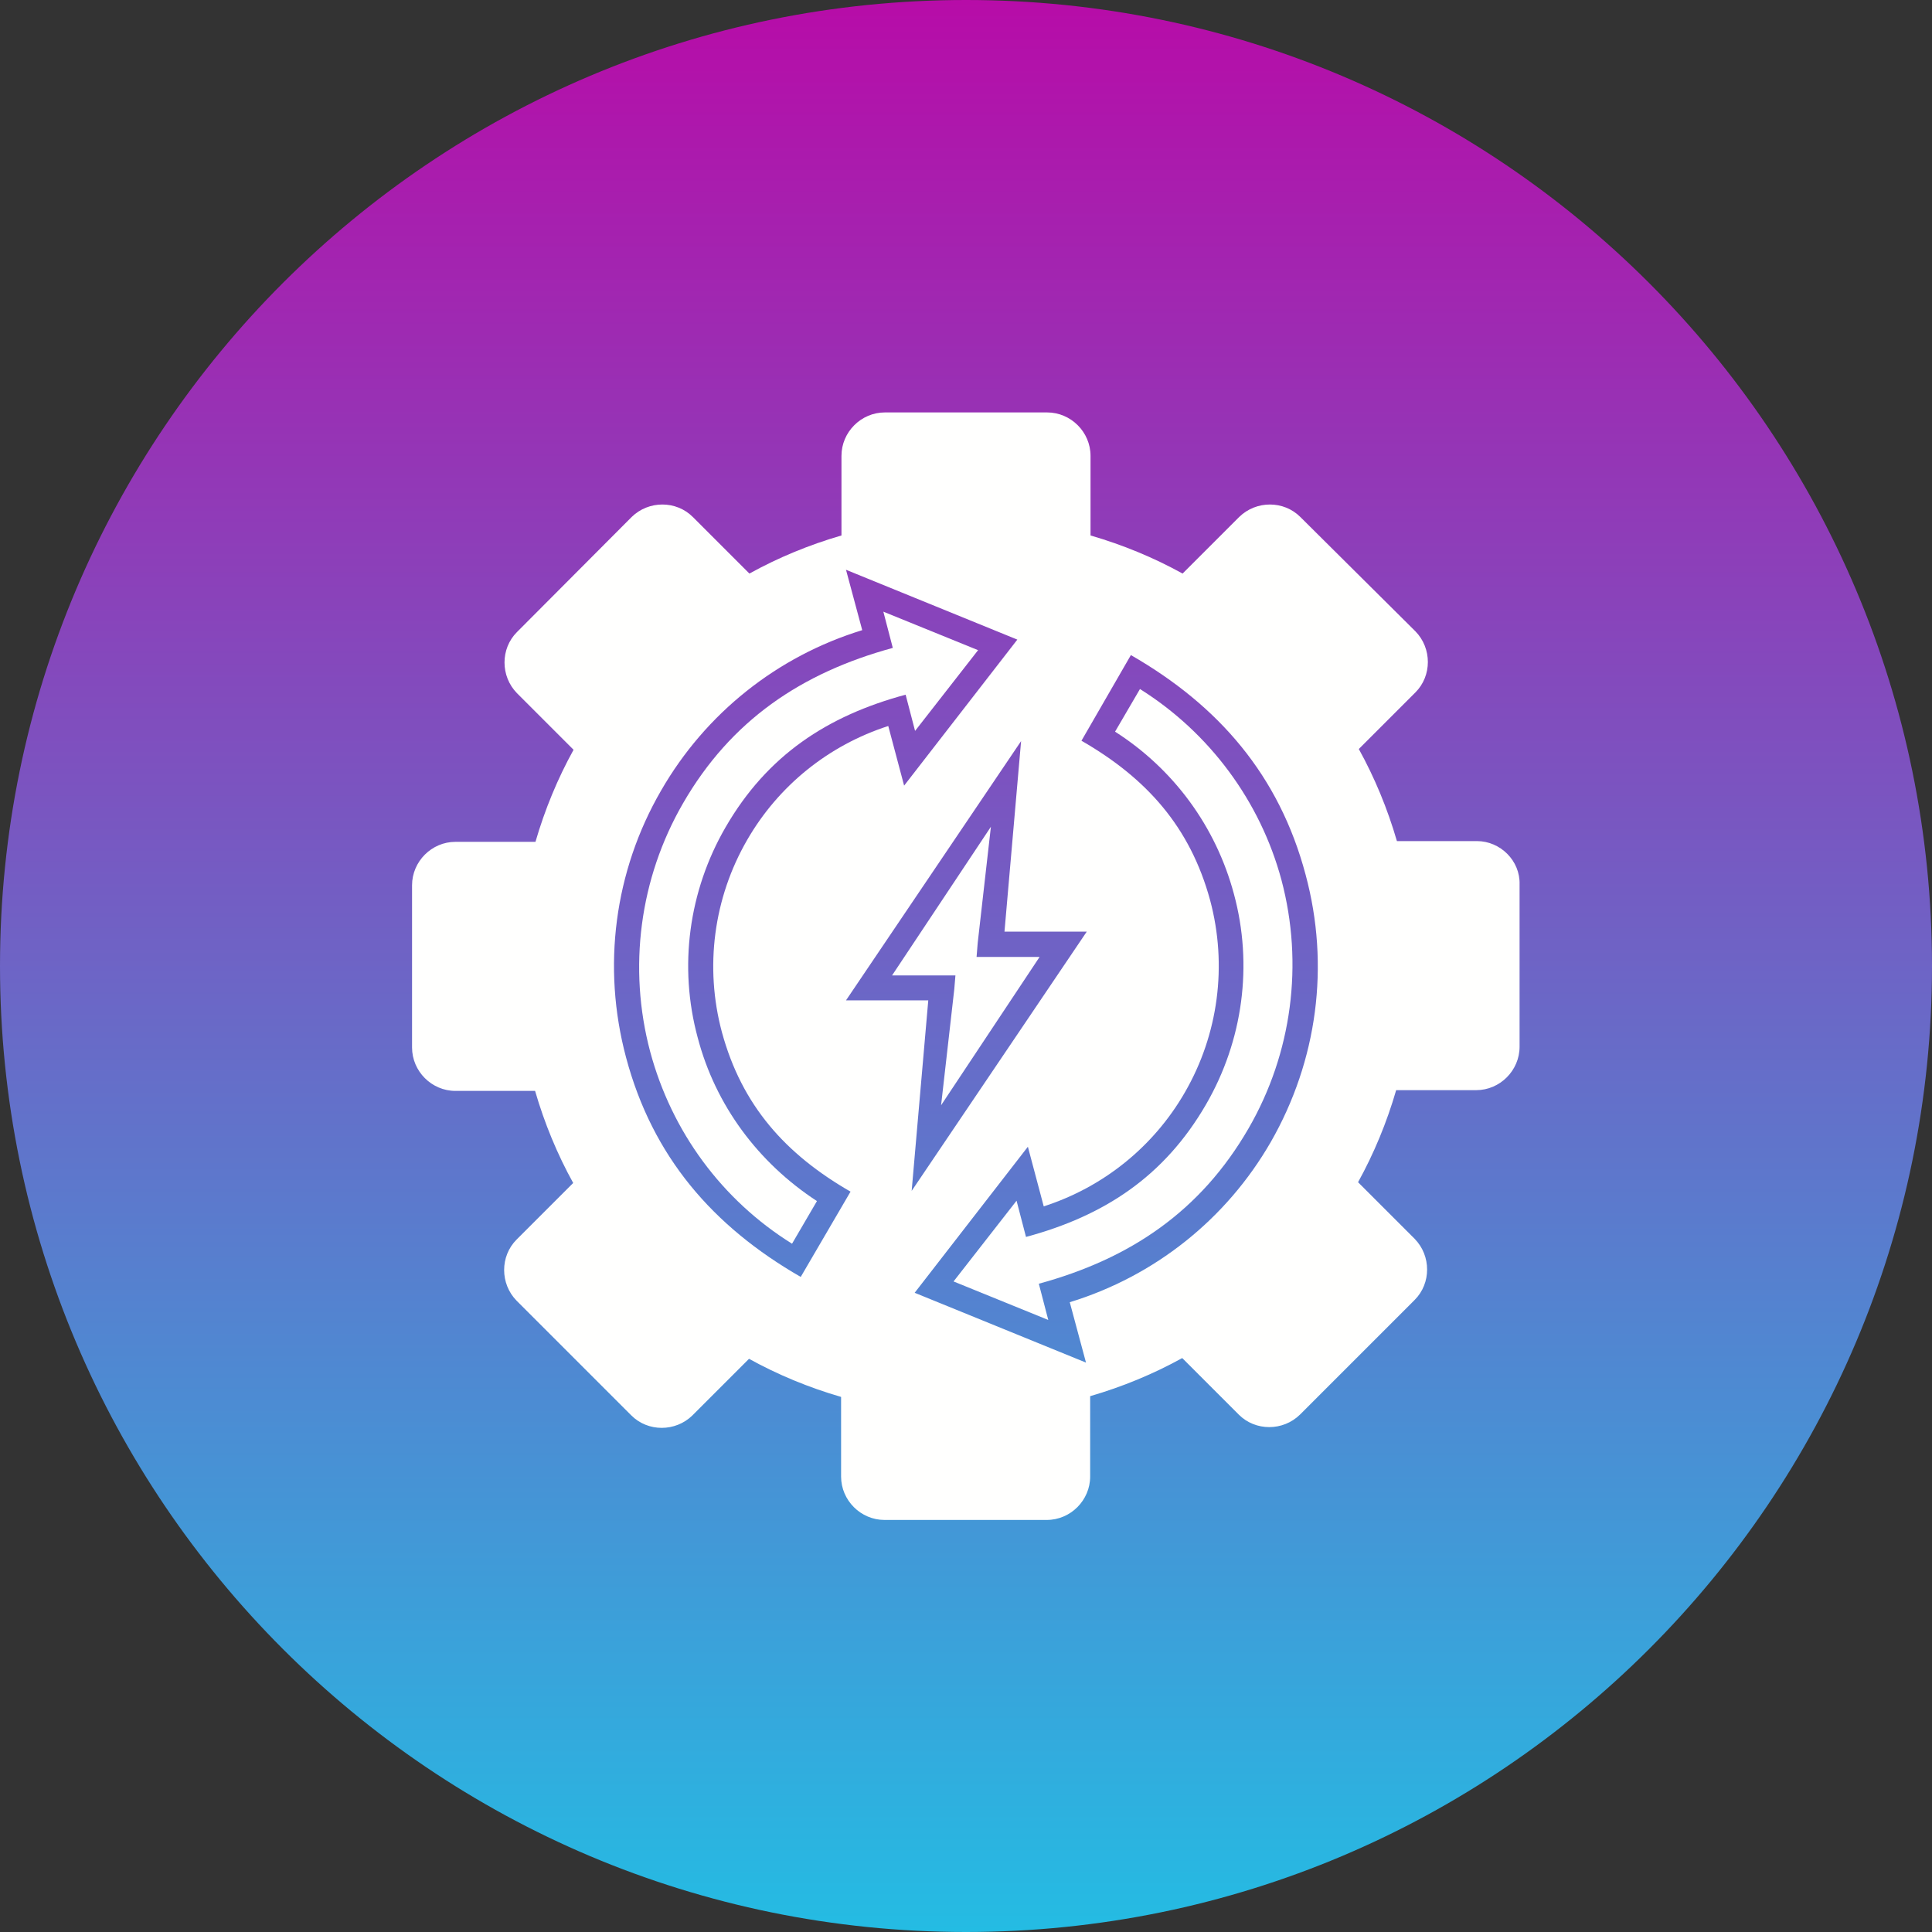
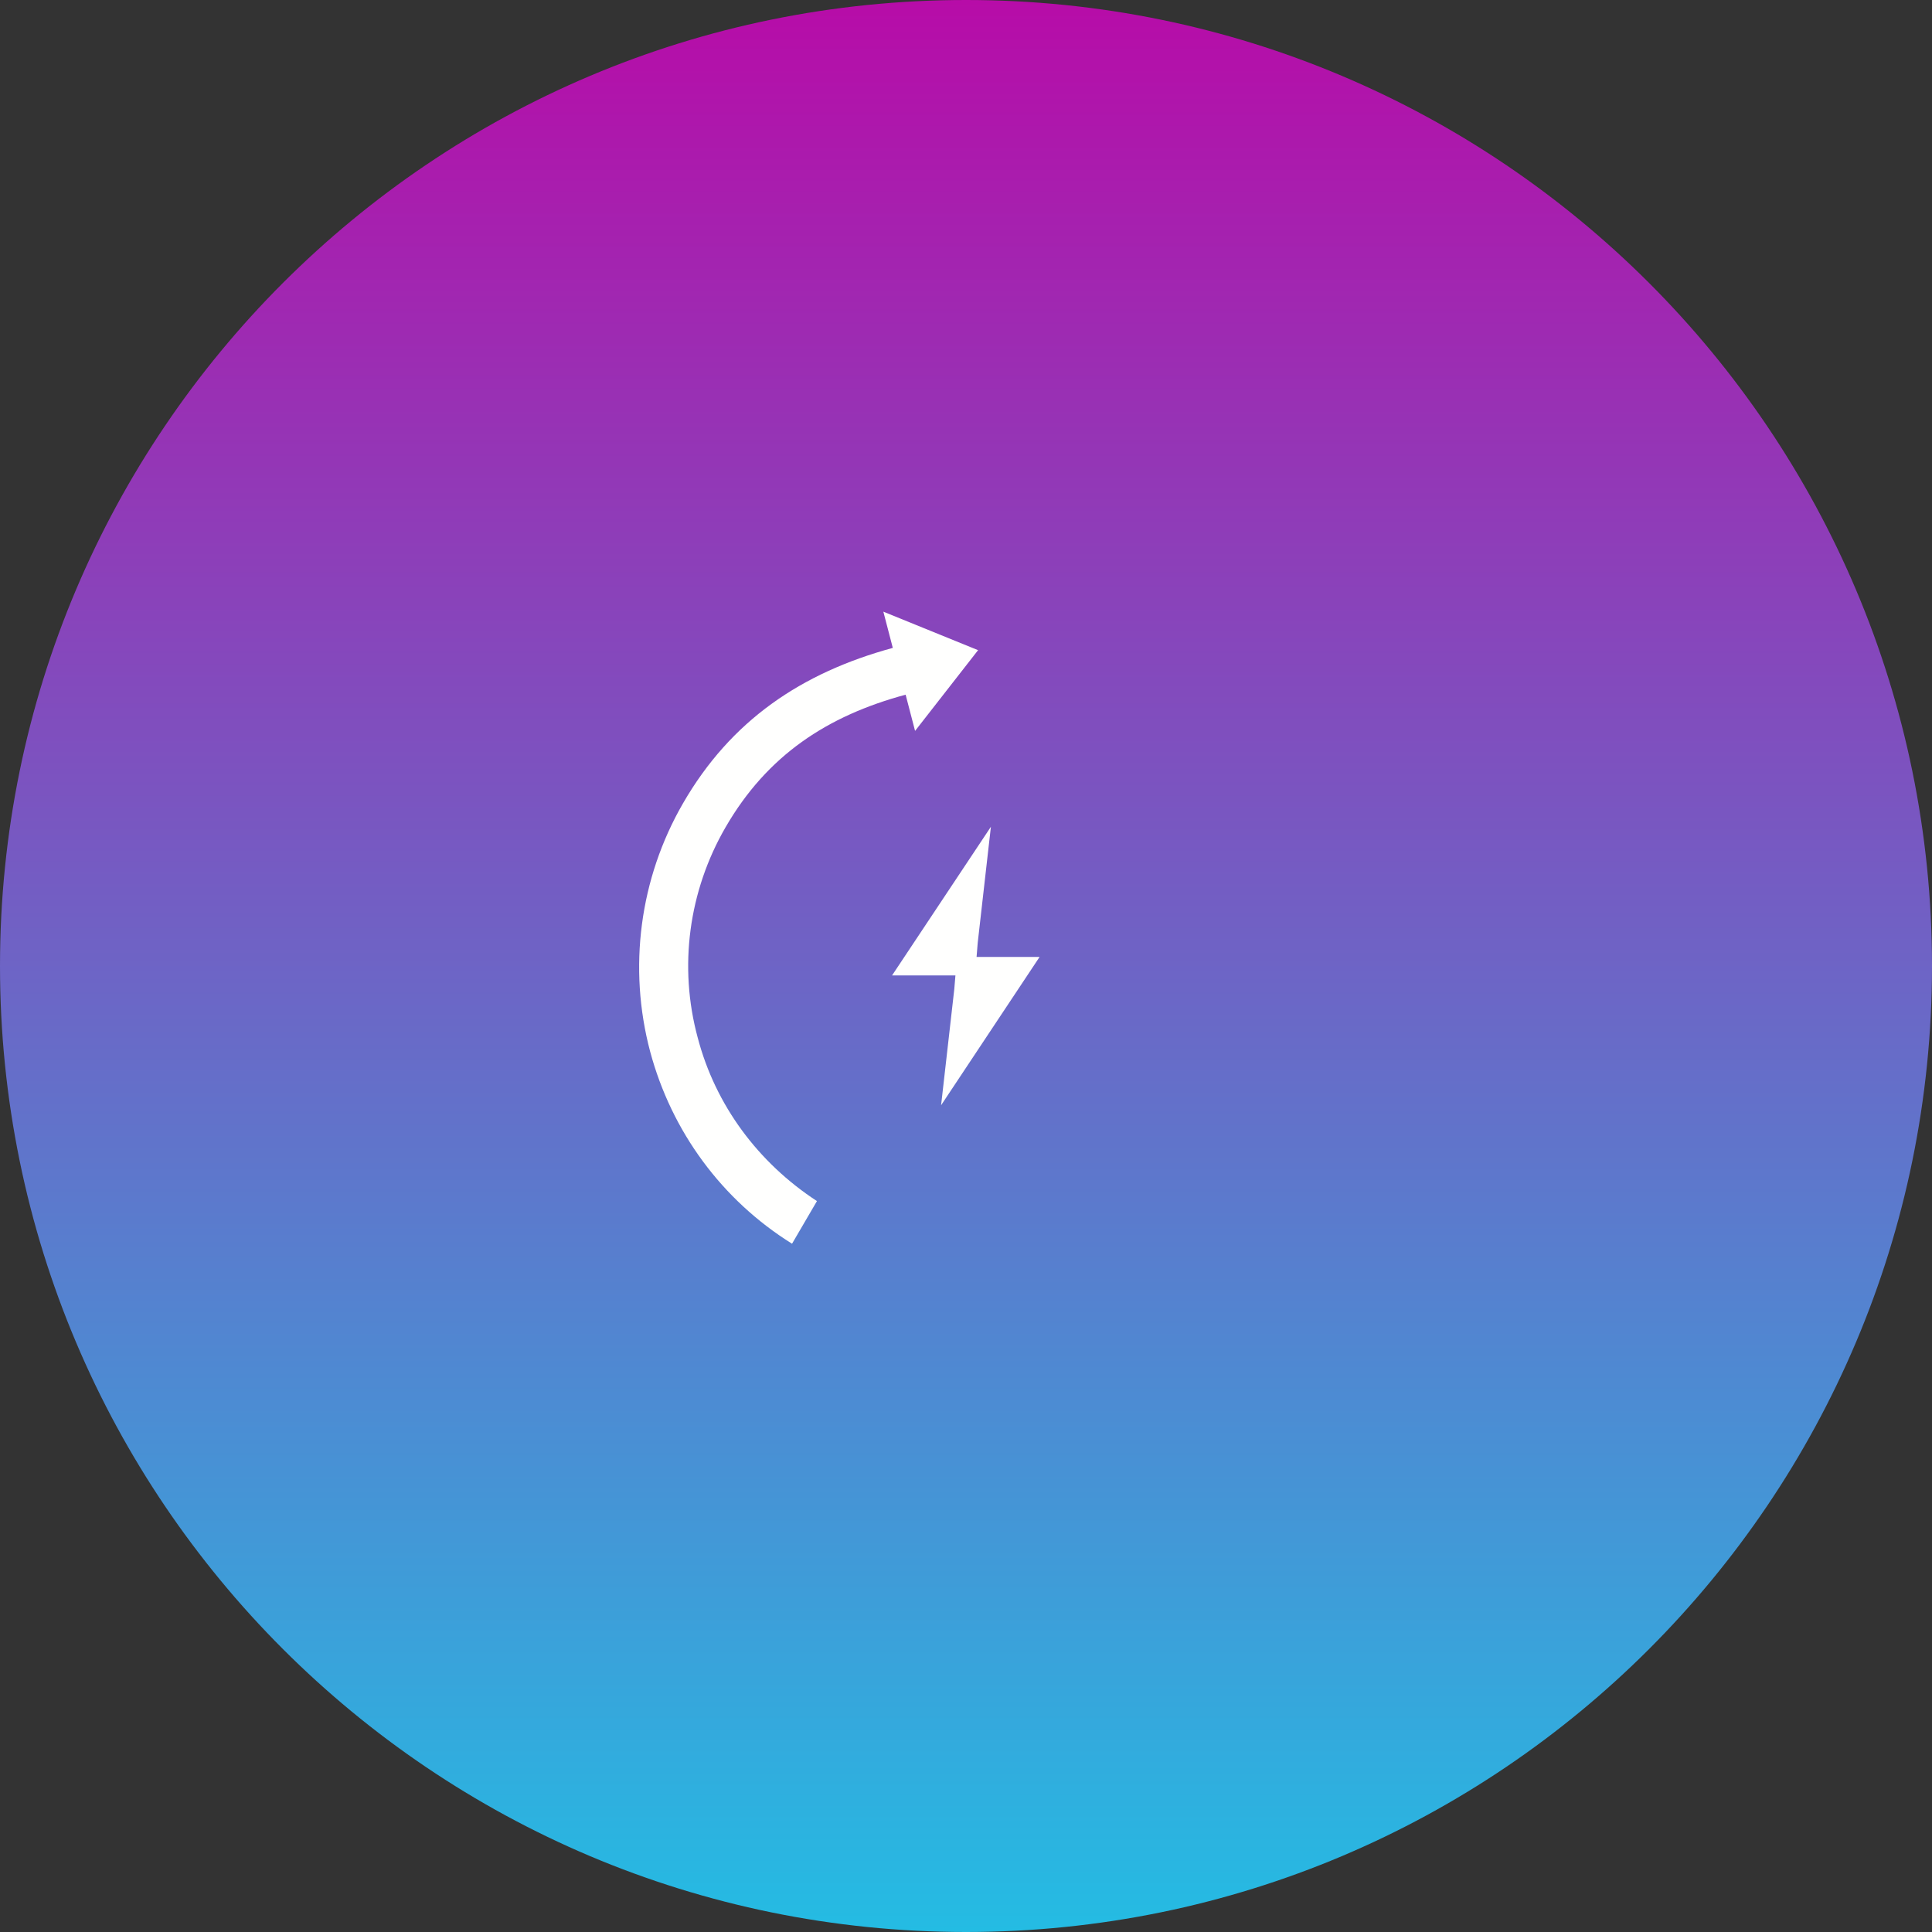
<svg xmlns="http://www.w3.org/2000/svg" fill="none" viewBox="0 0 72 72" height="72" width="72">
  <rect x="0" y="0" width="72" height="72" fill="#333333" stroke="none" />
  <path fill="url(#paint0_linear_996_493)" d="M36 72C55.882 72 72 55.882 72 36C72 16.118 55.882 0 36 0C16.118 0 0 16.118 0 36C0 55.882 16.118 72 36 72Z" />
  <path fill="#FFFFFE" d="M26.002 38.672C25.284 36.028 25.664 33.202 27.042 30.825C28.589 28.153 30.825 26.677 33.75 25.889L34.102 27.239L36.45 24.23L32.92 22.795L33.272 24.145C29.869 25.073 27.239 26.845 25.453 29.939C23.836 32.737 23.4 36.07 24.23 39.192C25.031 42.173 26.902 44.719 29.517 46.35L30.445 44.761C28.252 43.327 26.663 41.189 26.002 38.672Z" />
  <path fill="#FFFFFE" d="M35.606 36.352L35.564 36.858L35.072 41.189L38.742 35.663H36.914H36.394L36.436 35.142L36.928 30.811L33.244 36.352H35.1H35.606Z" />
-   <path fill="#FFFFFE" d="M42.483 25.678L41.555 27.267C43.734 28.659 45.309 30.797 45.984 33.314C46.702 35.958 46.322 38.784 44.944 41.161C43.397 43.833 41.161 45.309 38.236 46.097L37.884 44.747L35.536 47.756L39.066 49.191L38.714 47.841C42.117 46.913 44.747 45.141 46.533 42.047C48.15 39.248 48.586 35.916 47.756 32.794C46.969 29.869 45.084 27.309 42.483 25.678Z" />
-   <path fill="#FFFFFE" d="M55.041 31.345H52.059C51.708 30.136 51.23 28.983 50.639 27.914L52.748 25.805C53.367 25.186 53.367 24.159 52.748 23.527L48.459 19.266C47.841 18.647 46.814 18.647 46.181 19.266L44.072 21.375C43.003 20.784 41.85 20.306 40.641 19.955V16.988C40.641 16.102 39.909 15.37 39.023 15.37H32.977C32.091 15.37 31.359 16.102 31.359 16.988V19.955C30.15 20.306 28.997 20.784 27.928 21.375L25.819 19.266C25.2 18.647 24.173 18.647 23.541 19.266L19.266 23.555C18.647 24.173 18.647 25.2 19.266 25.833L21.375 27.942C20.784 29.011 20.306 30.164 19.955 31.373H16.973C16.087 31.373 15.356 32.105 15.356 32.991V39.038C15.356 39.923 16.087 40.655 16.973 40.655H19.941C20.292 41.864 20.77 43.017 21.361 44.086L19.252 46.195C18.633 46.814 18.633 47.841 19.252 48.473L23.527 52.748C24.145 53.367 25.172 53.367 25.805 52.748L27.914 50.639C28.983 51.23 30.136 51.708 31.345 52.059V55.027C31.345 55.913 32.077 56.644 32.962 56.644H39.009C39.895 56.644 40.627 55.913 40.627 55.027V52.031C41.836 51.68 42.989 51.202 44.058 50.611L46.167 52.72C46.786 53.339 47.812 53.339 48.445 52.72L52.72 48.445C53.339 47.827 53.339 46.8 52.72 46.167L50.611 44.058C51.202 42.989 51.68 41.836 52.031 40.627H55.013C55.898 40.627 56.63 39.895 56.63 39.009V32.962C56.658 32.077 55.913 31.345 55.041 31.345ZM29.841 47.587C26.564 45.703 24.314 43.102 23.33 39.403C22.43 36.028 22.894 32.47 24.637 29.461C26.297 26.578 28.969 24.455 32.133 23.484L31.528 21.234L37.913 23.836L33.694 29.278L33.103 27.056C30.881 27.773 29.011 29.278 27.844 31.303C26.592 33.469 26.255 36.042 26.902 38.461C27.647 41.203 29.278 43.017 31.697 44.409L29.841 47.587ZM31.528 37.28L38.053 27.619L37.434 34.72H40.5L33.975 44.381L34.594 37.28H31.528ZM47.362 42.553C45.703 45.436 43.031 47.559 39.867 48.53L40.472 50.78L34.087 48.178L38.306 42.736L38.897 44.958C41.119 44.241 42.989 42.736 44.156 40.711C45.408 38.545 45.745 35.972 45.099 33.553C44.353 30.811 42.722 28.997 40.303 27.605L42.145 24.413C45.422 26.297 47.672 28.898 48.656 32.597C49.57 35.986 49.092 39.53 47.362 42.553Z" />
  <defs>
    <linearGradient gradientUnits="userSpaceOnUse" y2="72.007" x2="36.007" y1="0.007" x1="36.007" id="paint0_linear_996_493">
      <stop stop-color="#B70CA8" />
      <stop stop-color="#24BCE3" offset="1" />
    </linearGradient>
  </defs>
</svg>